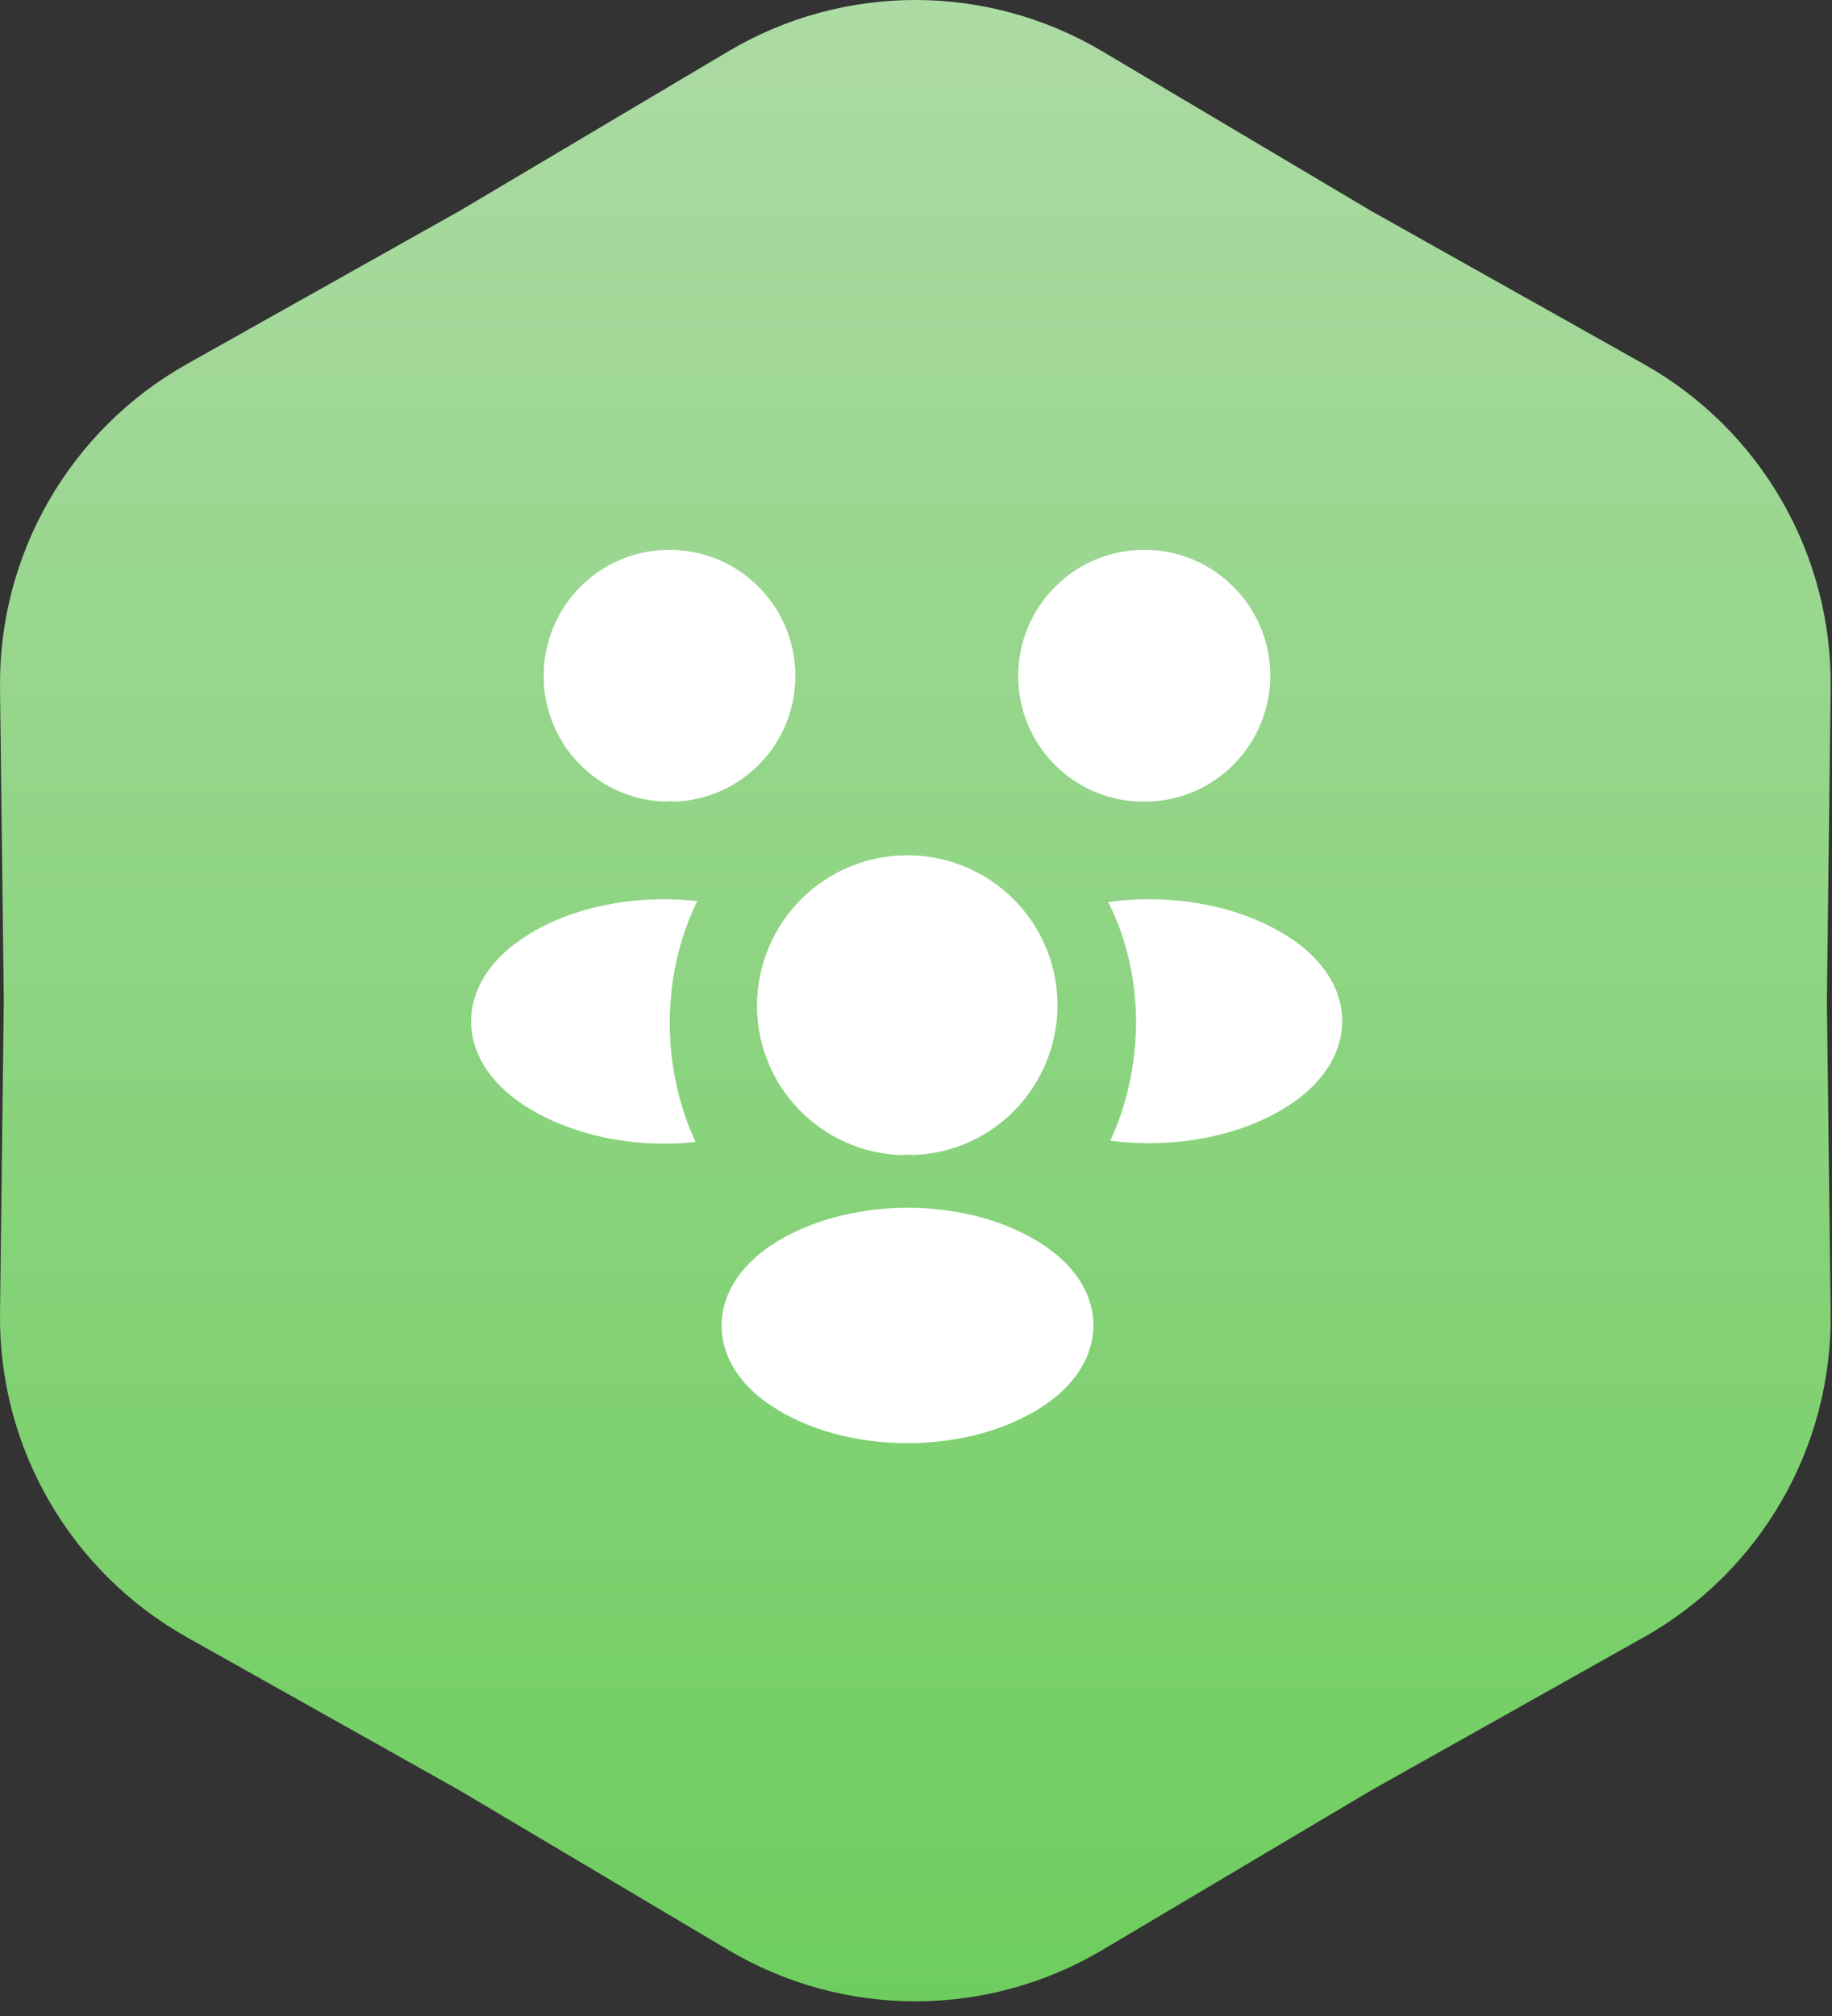
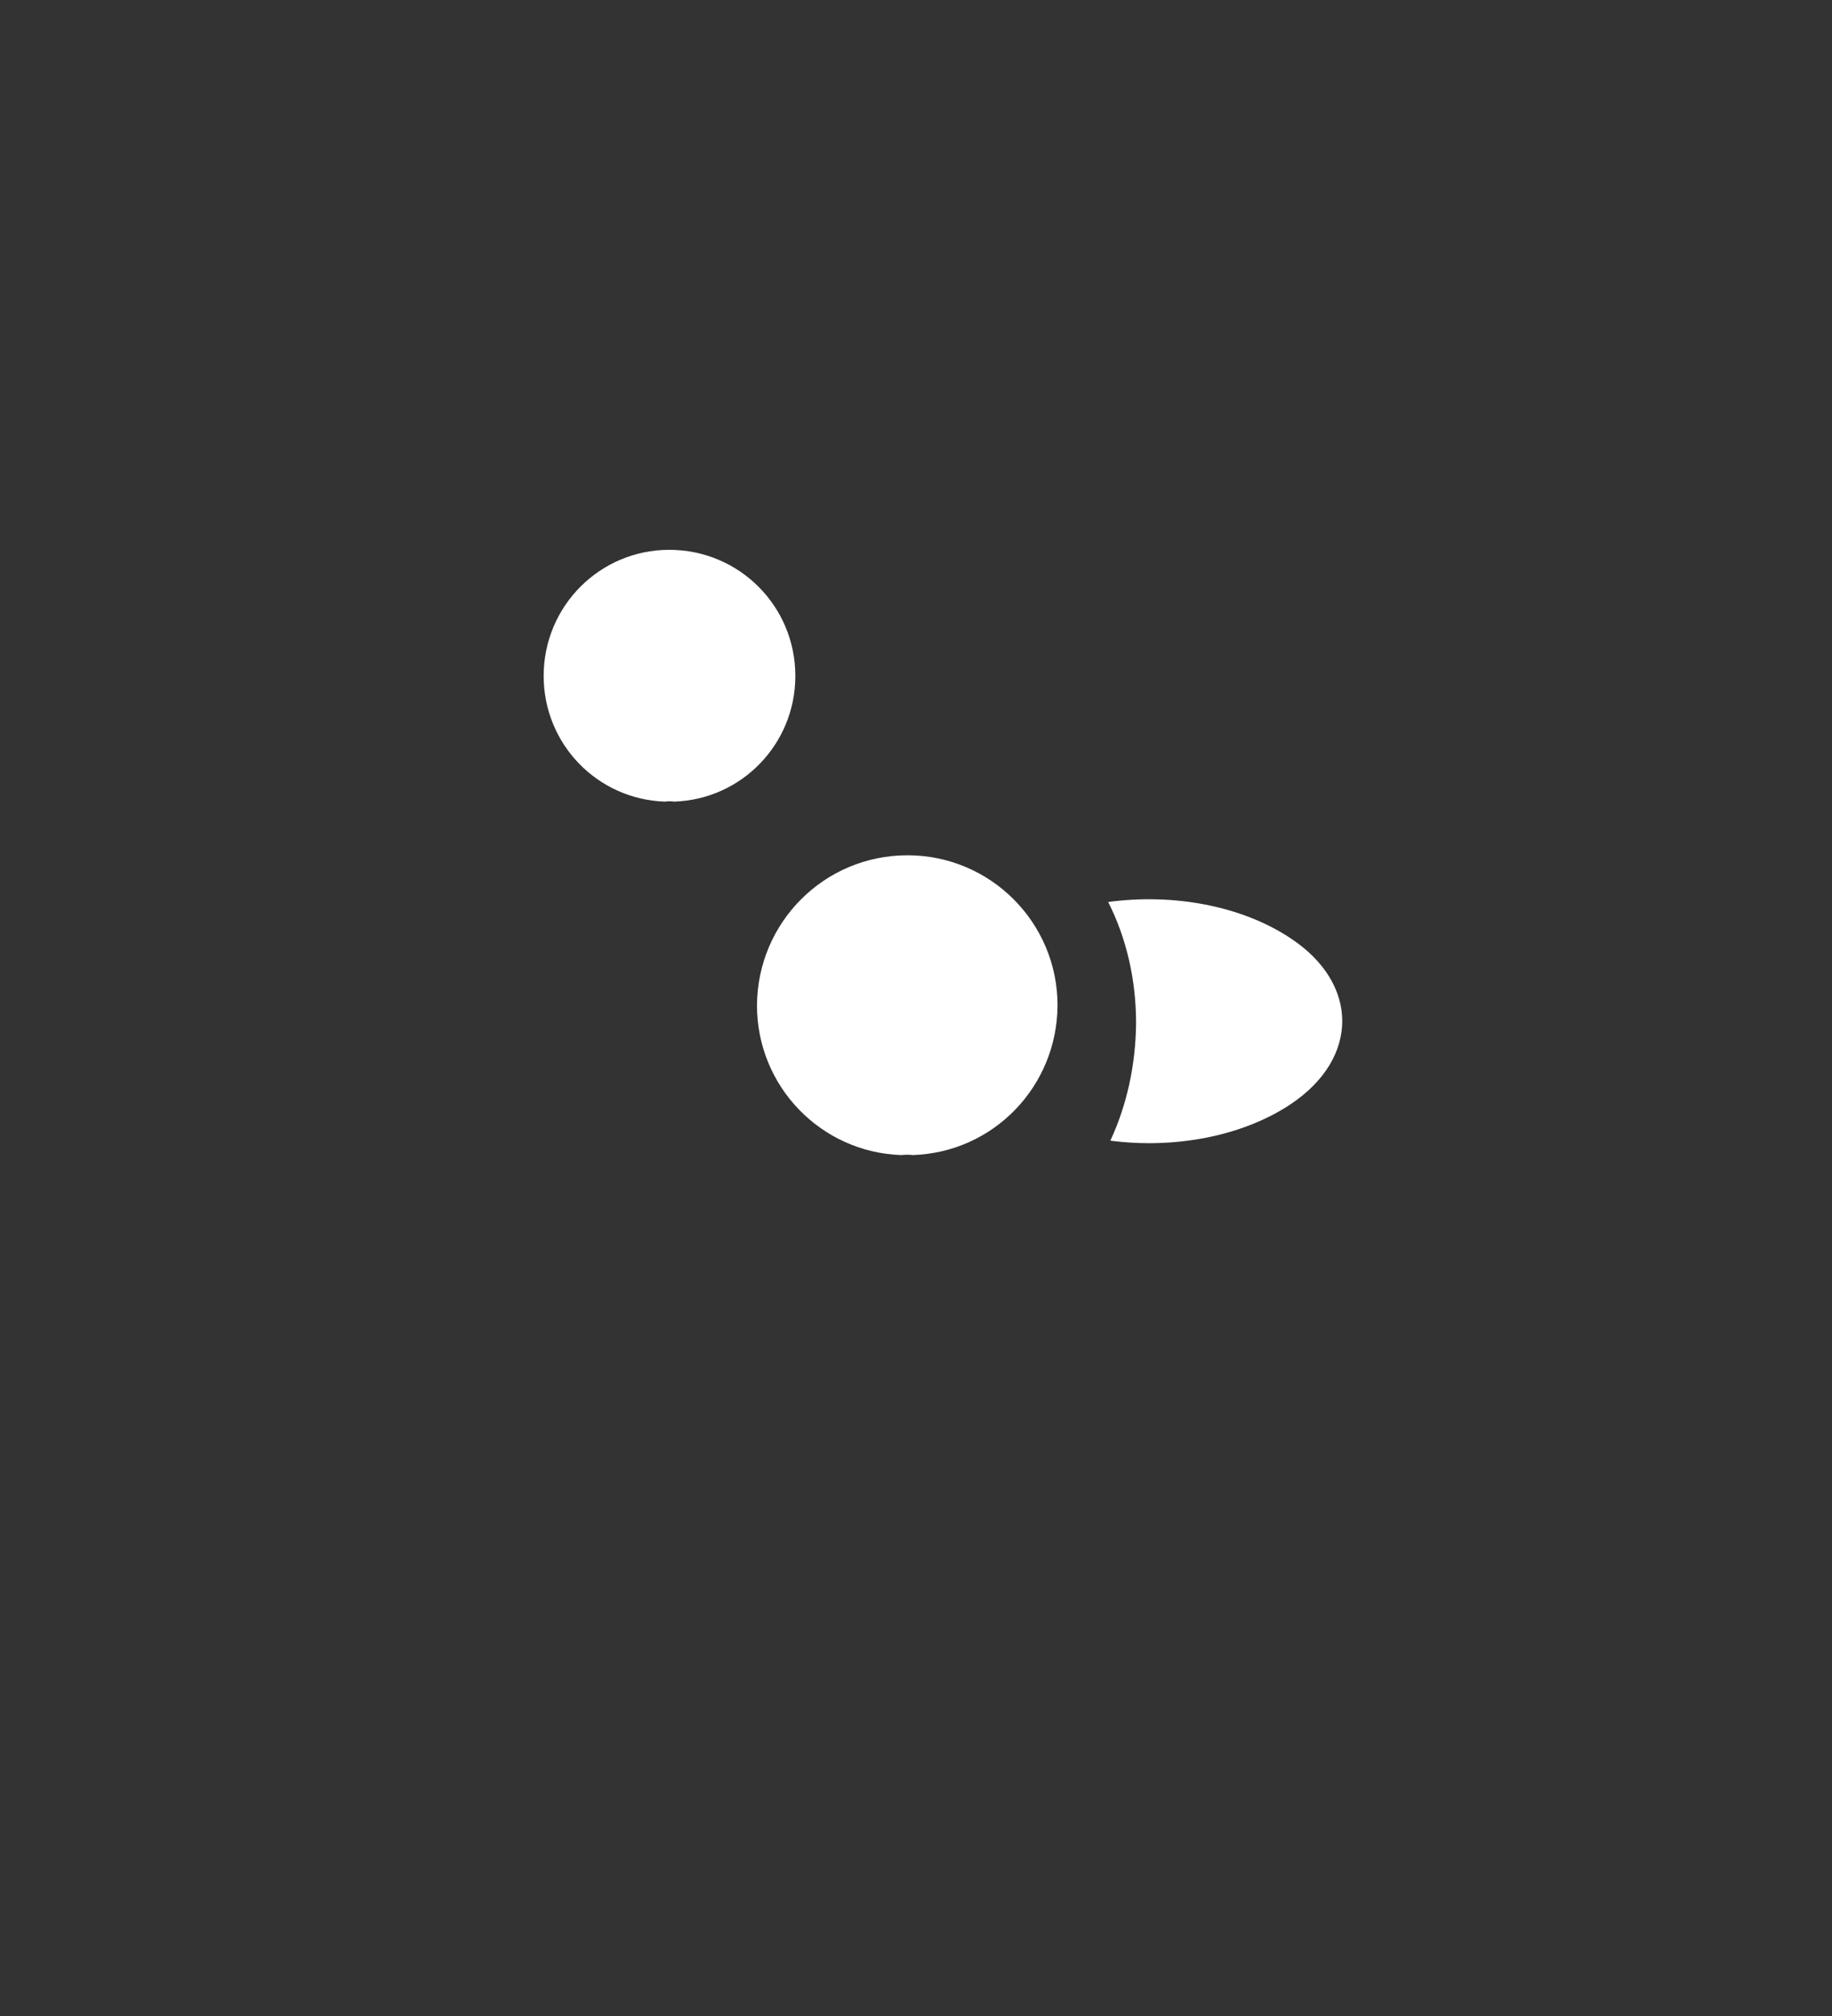
<svg xmlns="http://www.w3.org/2000/svg" width="70" height="77" viewBox="0 0 70 77" fill="none">
  <rect x="0" y="0" width="70" height="77" fill="#333333" stroke="none" />
-   <path d="M27.829 1.961C32.234 -0.654 37.715 -0.654 42.12 1.961L52.39 8.056L62.803 13.902C67.27 16.41 70.01 21.157 69.949 26.279L69.805 38.22L69.949 50.161C70.01 55.283 67.27 60.03 62.803 62.537L52.39 68.383L42.12 74.479C37.715 77.093 32.234 77.093 27.829 74.479L17.56 68.383L7.147 62.537C2.68 60.03 -0.061 55.283 0.001 50.161L0.145 38.22L0.001 26.279C-0.061 21.157 2.68 16.41 7.147 13.902L17.56 8.056L27.829 1.961Z" fill="url(#paint0_linear_310_31)" />
-   <path d="M43.888 30.617C43.772 30.6 43.655 30.6 43.538 30.617C40.955 30.533 38.905 28.417 38.905 25.817C38.905 23.167 41.055 21 43.722 21C46.372 21 48.538 23.15 48.538 25.817C48.522 28.417 46.472 30.533 43.888 30.617Z" fill="white" />
  <path d="M49.326 42.167C47.459 43.417 44.843 43.884 42.426 43.567C43.059 42.201 43.392 40.684 43.409 39.084C43.409 37.417 43.042 35.834 42.343 34.451C44.809 34.117 47.426 34.584 49.309 35.834C51.943 37.567 51.943 40.417 49.326 42.167Z" fill="white" />
  <path d="M25.407 30.617C25.523 30.6 25.64 30.6 25.757 30.617C28.34 30.533 30.39 28.417 30.39 25.817C30.39 23.15 28.24 21 25.573 21C22.923 21 20.773 23.15 20.773 25.817C20.773 28.417 22.823 30.533 25.407 30.617Z" fill="white" />
-   <path d="M25.592 39.084C25.592 40.701 25.942 42.234 26.575 43.618C24.225 43.868 21.775 43.368 19.975 42.184C17.342 40.434 17.342 37.584 19.975 35.834C21.758 34.634 24.275 34.151 26.642 34.418C25.958 35.818 25.592 37.401 25.592 39.084Z" fill="white" />
  <path d="M34.874 44.117C34.741 44.1 34.591 44.1 34.441 44.117C31.375 44.017 28.924 41.5 28.924 38.4C28.941 35.233 31.491 32.667 34.675 32.667C37.841 32.667 40.408 35.233 40.408 38.4C40.391 41.5 37.958 44.017 34.874 44.117Z" fill="white" />
-   <path d="M29.458 47.568C26.941 49.251 26.941 52.018 29.458 53.684C32.325 55.601 37.025 55.601 39.891 53.684C42.408 52.001 42.408 49.234 39.891 47.568C37.041 45.651 32.341 45.651 29.458 47.568Z" fill="white" />
  <defs>
    <linearGradient id="paint0_linear_310_31" x1="34.975" y1="-2.28" x2="34.975" y2="78.72" gradientUnits="userSpaceOnUse">
      <stop stop-color="#AEDBA6" />
      <stop offset="1" stop-color="#6CCD5C" />
    </linearGradient>
  </defs>
</svg>